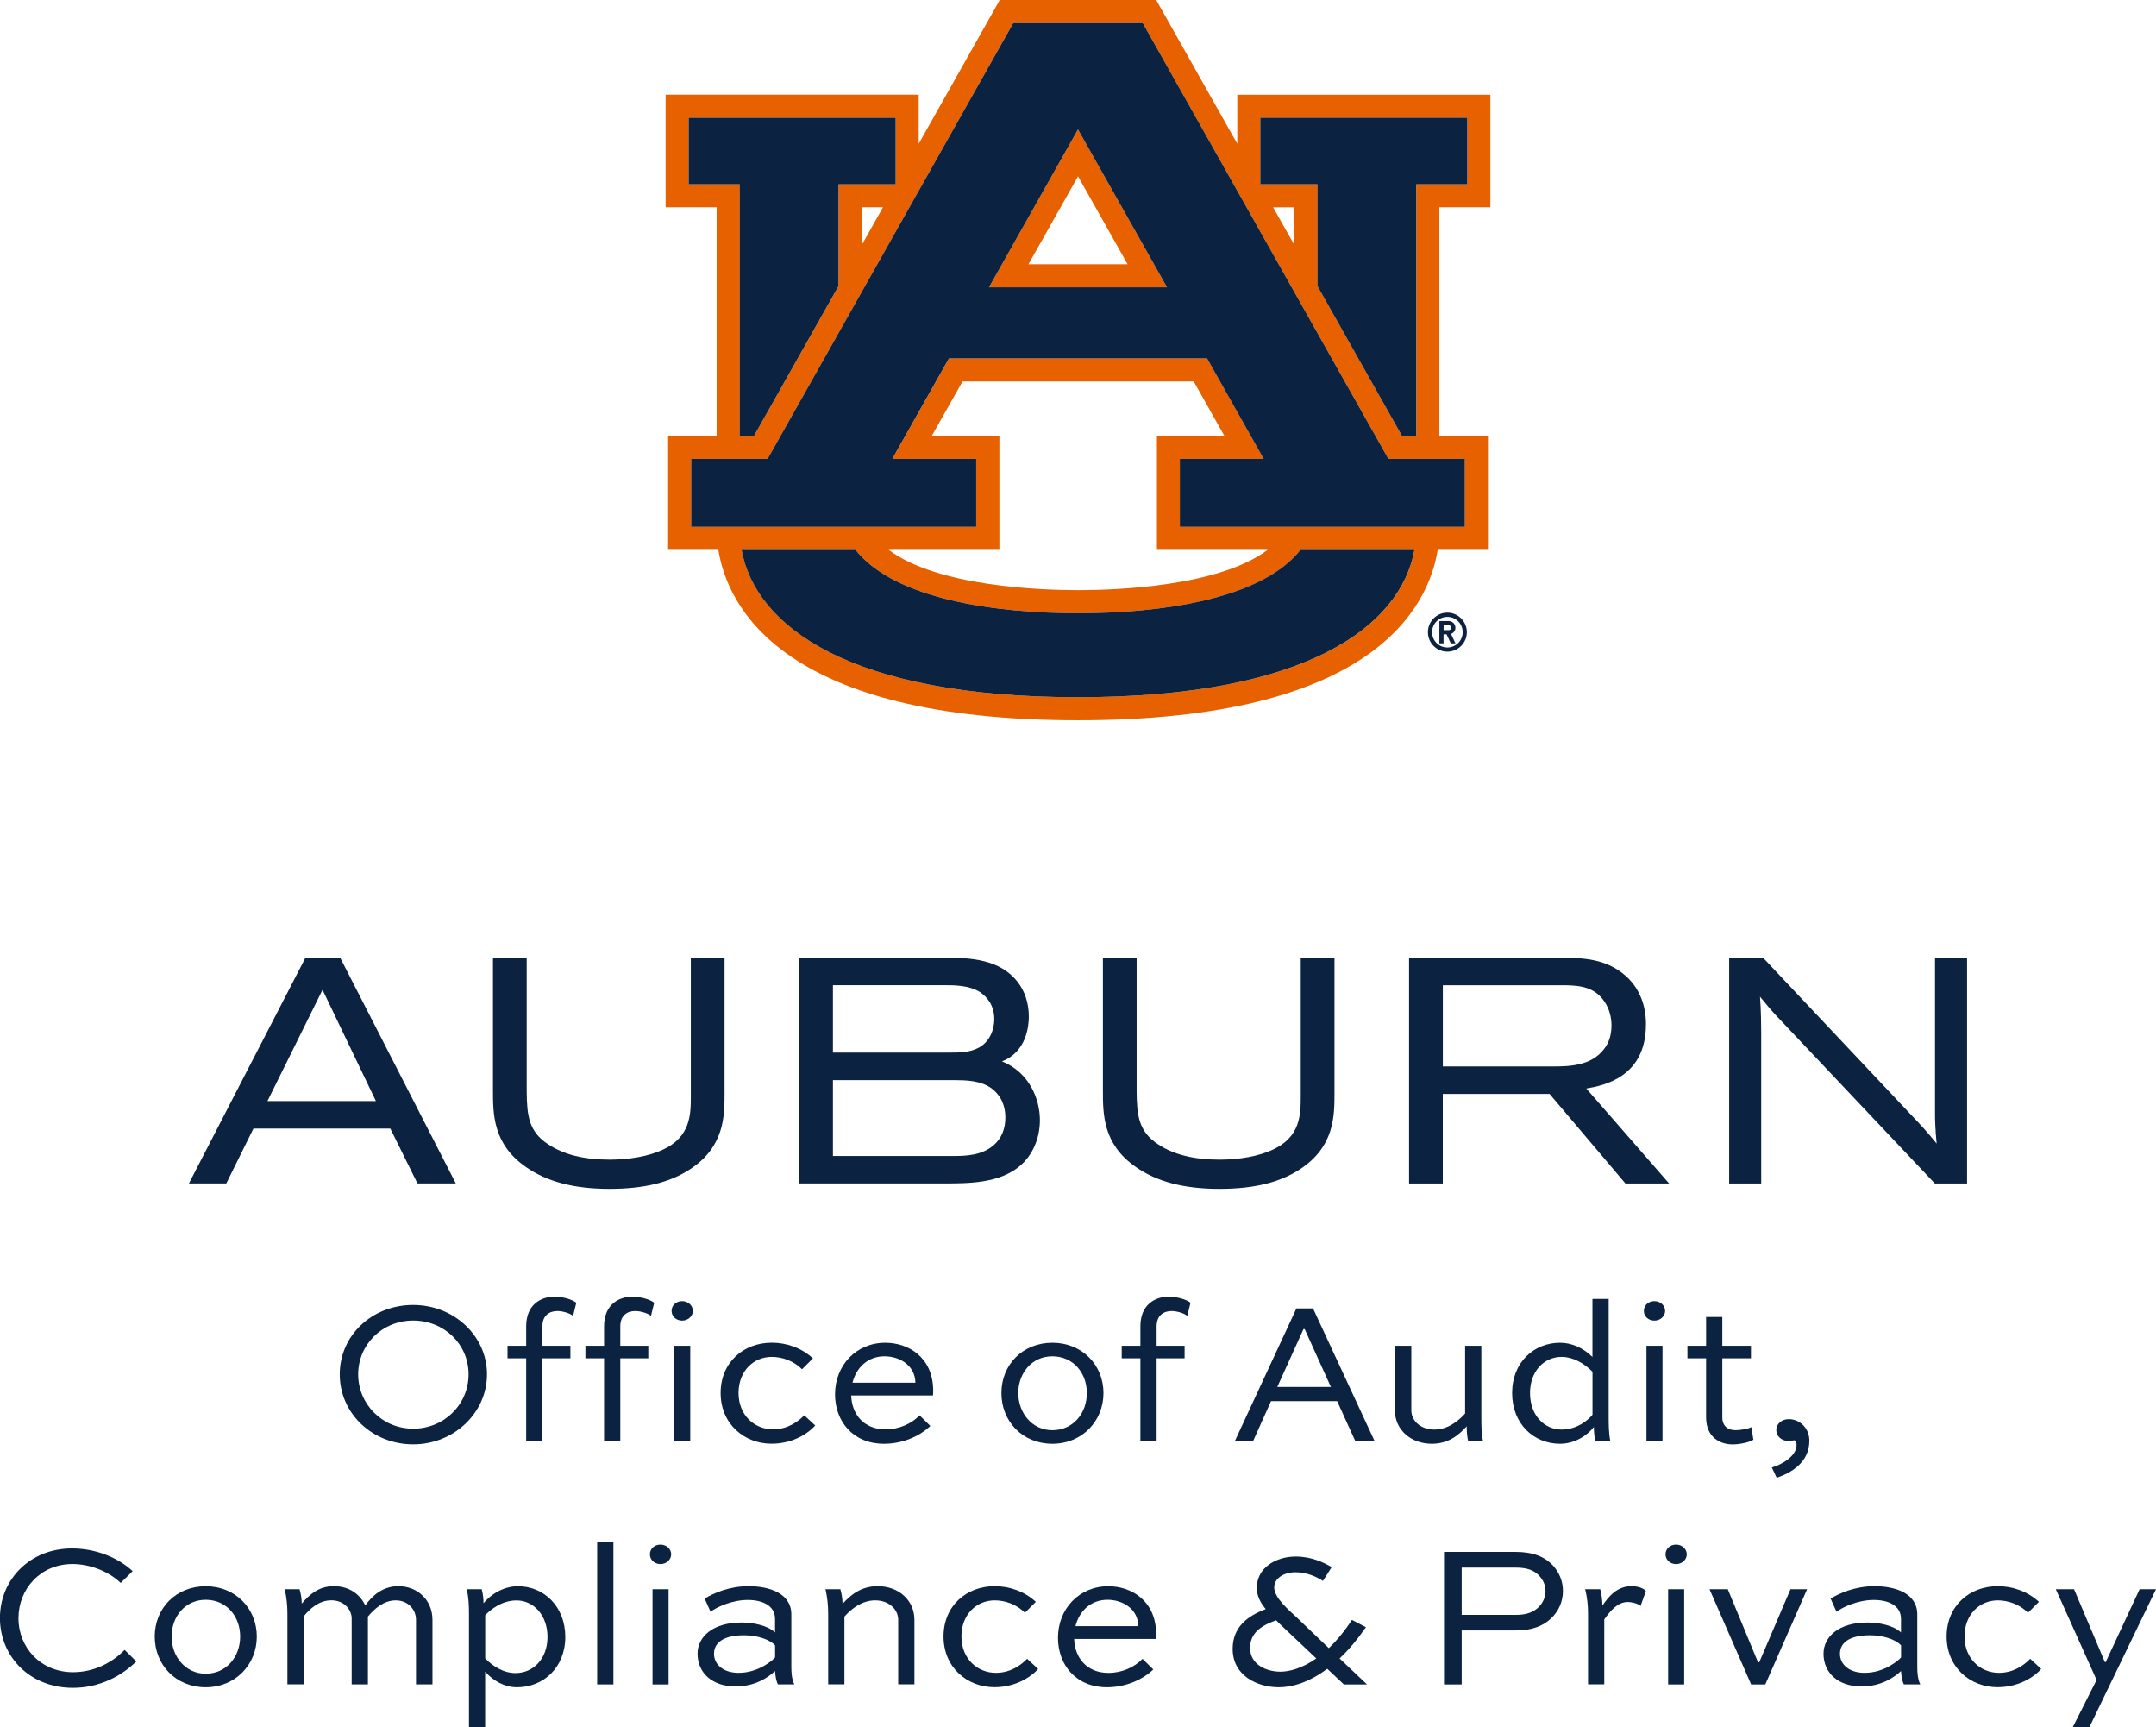
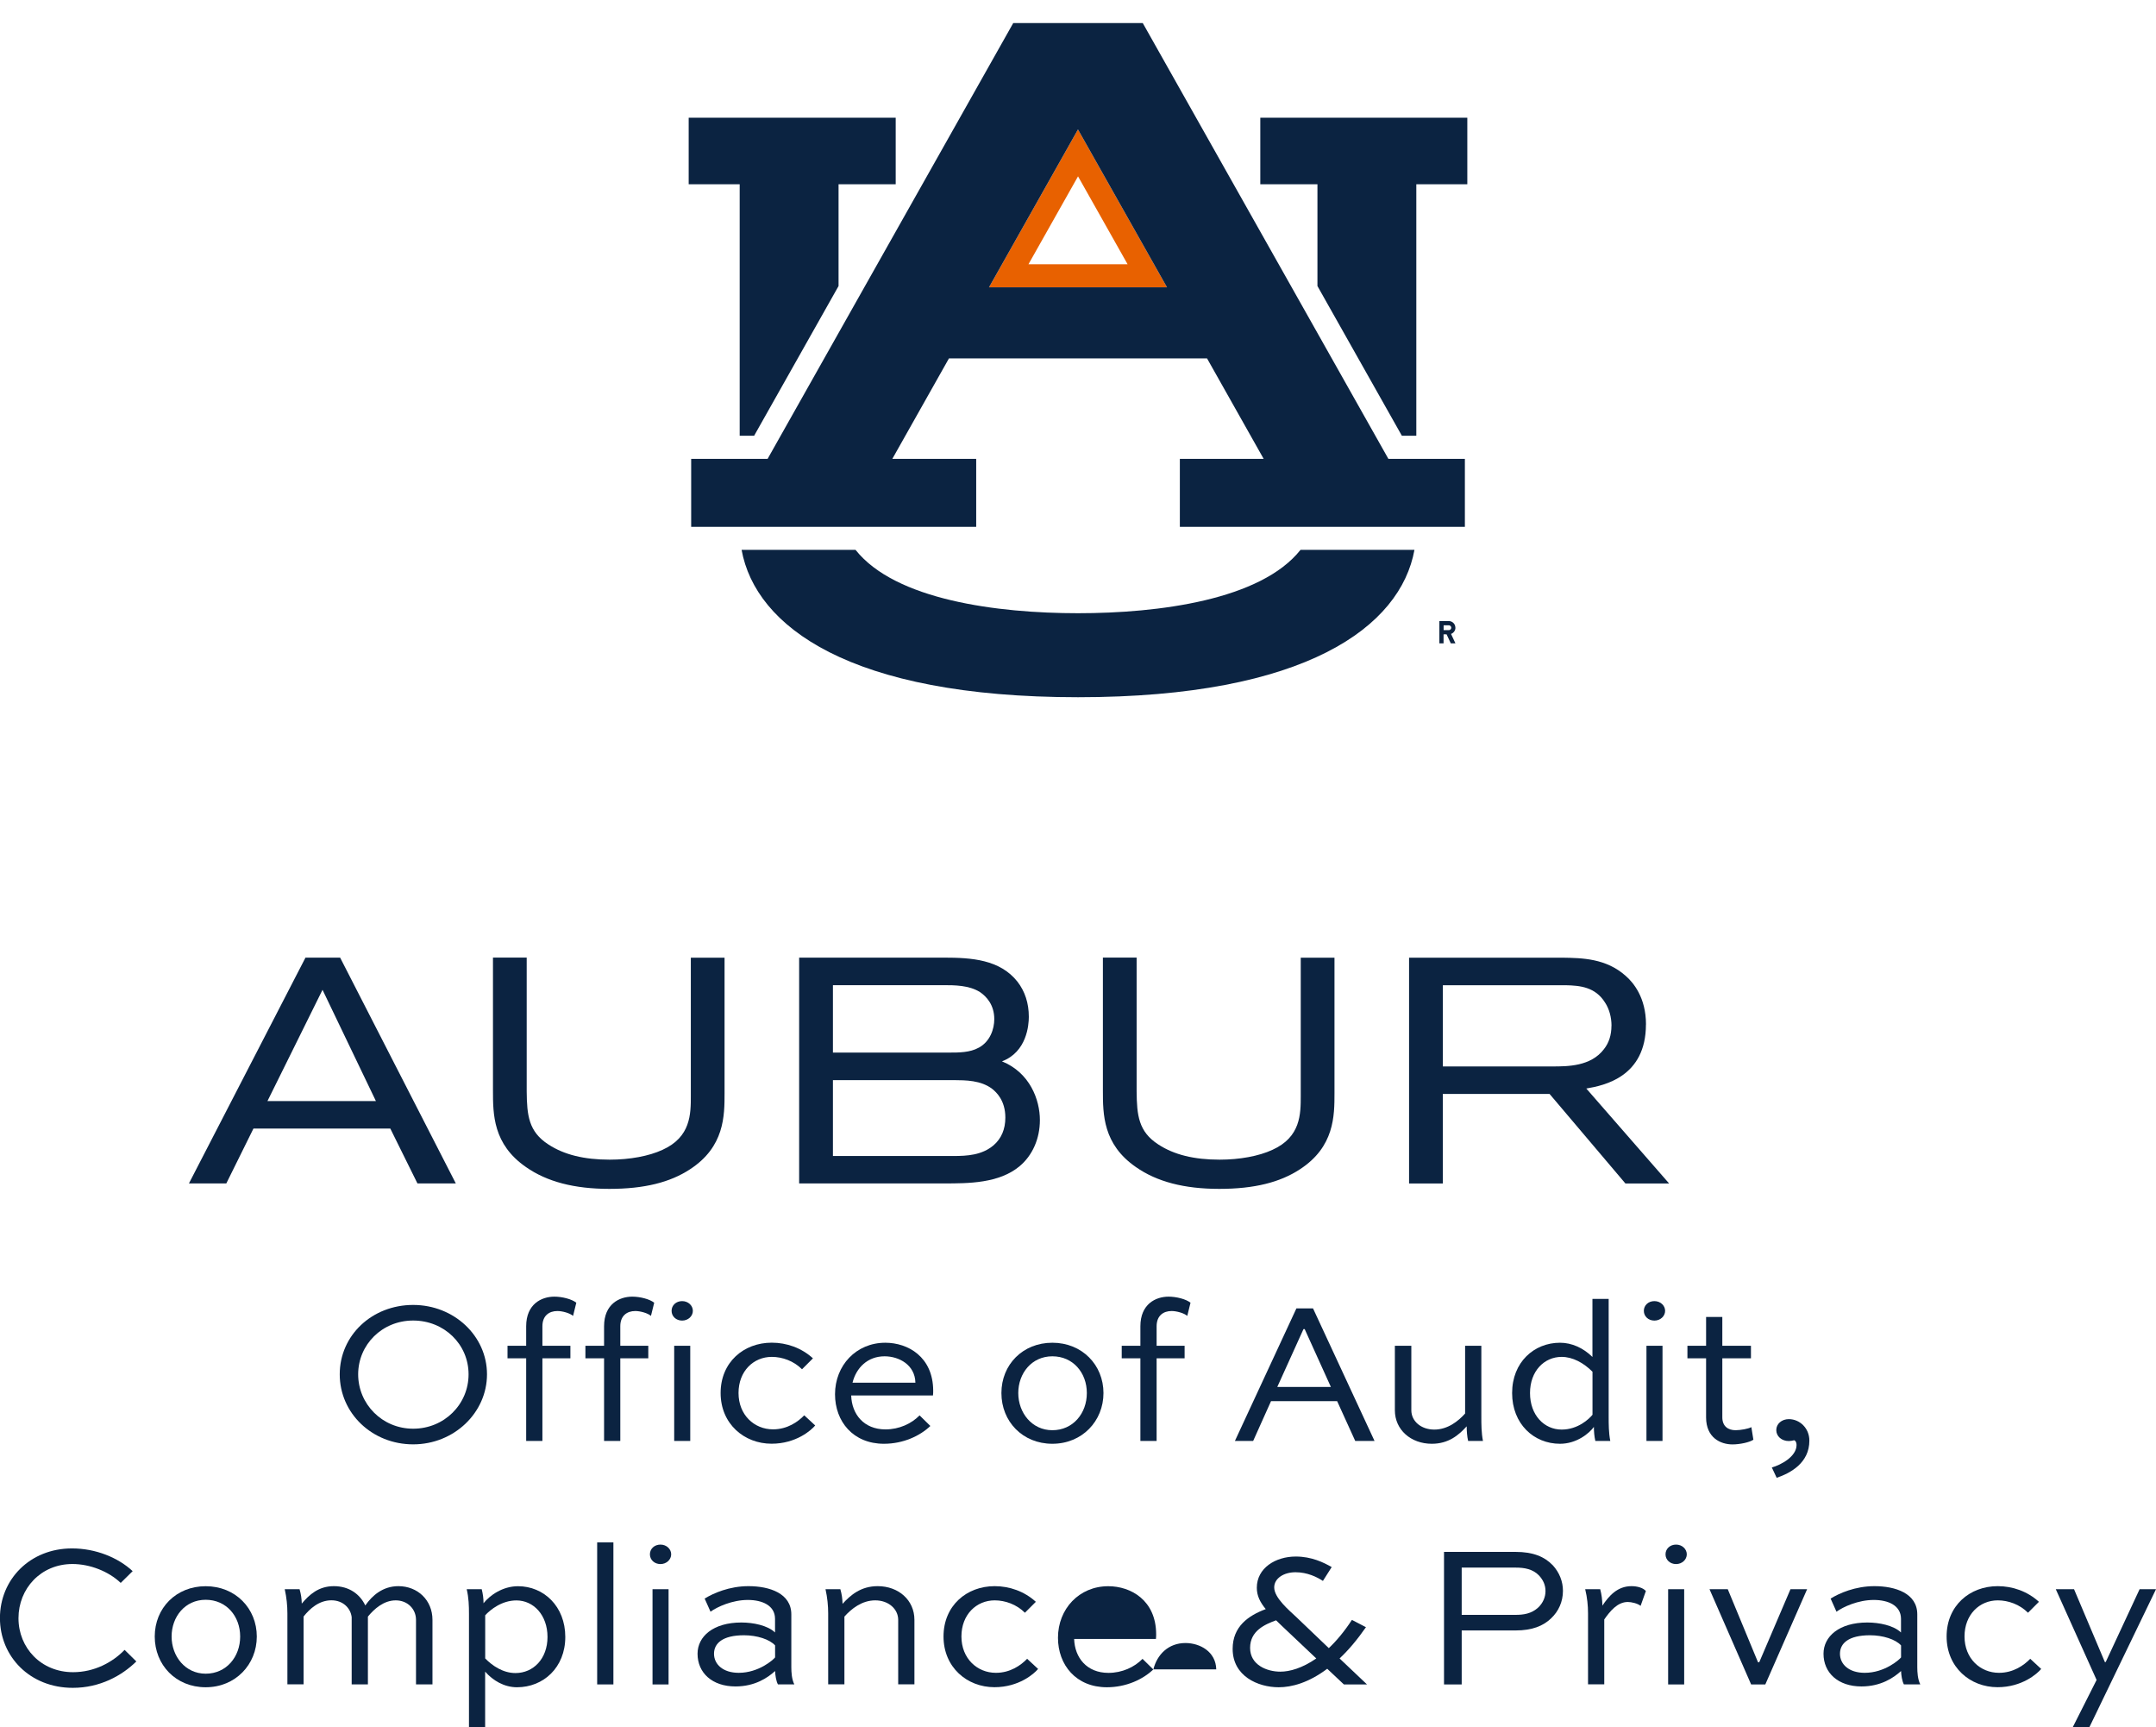
<svg xmlns="http://www.w3.org/2000/svg" id="Lock_up" viewBox="0 0 372.01 297.91">
  <defs>
    <style>.cls-1{fill:#e86100;}.cls-2{fill:#0b2341;}.cls-3{fill:#0c223f;}</style>
  </defs>
  <g>
    <path class="cls-2" d="M119.2,189c0,3.18,0,7.14-4.9,9.35-2.33,1.08-5.64,1.69-9.1,1.69-4.41,0-7.86-.85-10.56-2.61-3.44-2.21-3.72-5.06-3.76-9.15v-23.1h-5.82v22.88c0,4.15,0,9.32,5.7,13.26,3.62,2.53,8.33,3.76,14.38,3.76s10.48-1.13,13.89-3.36c5.99-3.88,5.99-9.24,5.99-13.15v-23.37h-5.82v23.81Z" />
    <path class="cls-2" d="M284.01,176.72c0-4.65-2.19-7.24-3.49-8.37-3.39-3.04-7.55-3.1-10.91-3.15h-26.48v38.95h5.82v-15.45h18.42l13.04,15.39,.05,.06h7.54l-14.29-16.38c3.1-.52,10.29-2.02,10.29-11.05Zm-5.96,.23c0,1.58-.43,2.93-1.29,4.02-2.26,2.99-6.27,2.99-8.93,2.99h-18.87v-14.01h21.17c2.53,.05,5.14,.32,6.8,2.97,.73,1.1,1.13,2.54,1.13,4.04Z" />
-     <path class="cls-2" d="M333.88,165.19v27.24c0,.59,.05,2.53,.28,4.84-1.67-2.08-2.91-3.39-3.84-4.36-.87-.91-25.82-27.39-26.07-27.66l-.05-.05h-5.84v38.95h5.53v-26c0-.93-.02-3.93-.21-6.22,.78,.97,2.1,2.53,2.74,3.2l27.38,28.97,.05,.05h5.56v-38.95h-5.53Z" />
    <path class="cls-2" d="M172.89,183.08c4.29-1.63,4.63-6.26,4.63-7.68,0-2.34-.66-4.38-1.96-6.06-3.03-3.83-7.93-4.15-12.7-4.15h-24.97v38.95h24.97c4.24,0,9.53,0,13.08-2.98,2.22-1.86,3.49-4.75,3.49-7.95,0-3.5-1.73-8.18-6.55-10.13Zm-4.01-2.36c-1.51,.85-3.43,.85-5.13,.85h-20.03v-11.63h19.1c1.85,0,4.38,0,6.27,1.19,1.13,.77,2.47,2.21,2.47,4.67,0,1.68-.7,3.85-2.68,4.93Zm-25.16,5.6h20.89c1.96,.02,4.64,0,6.63,1.54l.06,.05c.54,.46,2.17,1.85,2.17,4.87,0,2-.68,3.61-2.03,4.78-2.02,1.7-4.53,1.85-6.93,1.85h-20.79v-13.08Z" />
    <path class="cls-2" d="M58.68,165.19h-5.97l-20.11,38.95h6.45l4.68-9.46h23.62l4.68,9.46h6.62l-19.96-38.95Zm-12.53,24.74l9.5-19.19,9.21,19.19h-18.7Z" />
    <path class="cls-2" d="M224.44,189c0,3.18,0,7.14-4.9,9.35-2.33,1.08-5.64,1.69-9.1,1.69-4.41,0-7.86-.85-10.56-2.61-3.44-2.21-3.72-5.06-3.76-9.15v-23.1h-5.82v22.88c0,4.15,0,9.32,5.7,13.26,3.62,2.53,8.33,3.76,14.38,3.76s10.48-1.13,13.89-3.36c5.99-3.88,5.99-9.24,5.99-13.15v-23.37h-5.82v23.81Z" />
  </g>
  <g id="AU_PMS">
    <g>
      <path class="cls-1" d="M170.65,49.56h30.71l-15.36-27.23-15.35,27.23Zm6.81-3.98l8.55-15.16,8.55,15.16h-17.09Z" />
      <g>
-         <path class="cls-1" d="M257.16,35.75V16.34h-43.67v8.46L199.5,0h-27l-13.98,24.79v-8.46h-43.67v19.42h8.8v39.42h-8.37v19.68h8.67c1.6,9.98,11.27,29.4,62.06,29.4s60.46-19.42,62.06-29.4h8.67v-19.68h-8.38V35.75h8.8Zm-138.32-3.98v-11.46h35.72v11.46h-9.86v17.56l-14.57,25.83h-2.49V31.78h-8.8Zm33.52,3.98l-3.68,6.53v-6.53h3.68Zm33.66,84.52c-39.39,0-55.65-12.22-58.05-25.42h19.66c6.86,8.65,24.47,10.93,38.39,10.93s31.53-2.28,38.39-10.93h19.66c-2.4,13.2-18.65,25.42-58.05,25.42m-25.23-45.1l5.29-9.37h39.89l5.28,9.37h-11.63v19.68h19.11c-8.46,6.33-26.14,6.95-32.7,6.95s-24.24-.63-32.7-6.95h19.11v-19.68h-11.63Zm91.98,3.98v11.73h-49.18v-11.73h14.46l-9.77-17.33h-44.53l-9.77,17.33h14.46v11.73h-49.18v-11.73h13.19L174.83,3.98h22.35l42.38,75.17h13.2Zm-33.1-43.39h3.68v6.53l-3.68-6.53Zm24.72-3.98v43.39h-2.5l-14.56-25.83V31.78h-9.86v-11.46h35.72v11.46h-8.8Z" />
        <path class="cls-2" d="M186.01,105.78c-13.92,0-31.53-2.28-38.39-10.93h-19.66c2.4,13.2,18.65,25.42,58.05,25.42s55.65-12.22,58.05-25.42h-19.66c-6.86,8.65-24.47,10.93-38.39,10.93" />
        <polygon class="cls-2" points="127.63 75.17 130.12 75.17 144.69 49.34 144.69 31.78 154.55 31.78 154.55 20.31 118.83 20.31 118.83 31.78 127.63 31.78 127.63 75.17" />
        <polygon class="cls-2" points="217.46 20.31 217.46 31.78 227.32 31.78 227.32 49.34 241.89 75.17 244.38 75.17 244.38 31.78 253.18 31.78 253.18 20.31 217.46 20.31" />
        <path class="cls-2" d="M168.43,79.15h-14.46l9.77-17.33h44.53l9.77,17.33h-14.46v11.73h49.18v-11.73h-13.2L197.18,3.98h-22.35l-42.38,75.17h-13.19v11.73h49.18v-11.73Zm17.57-56.82l15.36,27.23h-30.71l15.35-27.23Z" />
-         <path class="cls-3" d="M249.74,105.68c-1.86,0-3.36,1.51-3.36,3.37s1.51,3.36,3.36,3.36,3.36-1.51,3.36-3.36-1.51-3.37-3.36-3.37m0,6.01c-1.46,0-2.64-1.18-2.64-2.64s1.18-2.64,2.64-2.64,2.64,1.18,2.64,2.64-1.18,2.64-2.64,2.64" />
        <path class="cls-3" d="M251.12,108.27c0-.63-.51-1.14-1.14-1.14h-1.62v3.85h.72v-1.56h.52l.73,1.56h.8l-.76-1.63c.44-.16,.76-.58,.76-1.07m-1.14,.42h-.9v-.84h.9c.23,0,.42,.19,.42,.42s-.19,.42-.42,.42" />
      </g>
    </g>
  </g>
  <g>
    <path class="cls-2" d="M71.29,225.1c7.07,0,12.74,5.36,12.74,11.97s-5.67,12.08-12.74,12.08-12.67-5.36-12.67-12.08,5.57-11.97,12.67-11.97Zm0,21.35c5.36,0,9.56-4.2,9.56-9.38s-4.2-9.28-9.56-9.28-9.49,4.17-9.49,9.28,4.13,9.38,9.49,9.38Z" />
    <path class="cls-2" d="M90.79,232.14v-3.36c0-3.82,2.63-5.11,4.87-5.11,1.33,0,3.01,.42,3.78,1.05l-.56,2.27c-.56-.49-1.86-.84-2.7-.84-1.44,0-2.59,.81-2.59,2.63v3.36h4.83v2.17h-4.83v14.25h-2.8v-14.25h-3.22v-2.17h3.22Z" />
    <path class="cls-2" d="M104.23,232.14v-3.36c0-3.82,2.63-5.11,4.87-5.11,1.33,0,3.01,.42,3.78,1.05l-.56,2.27c-.56-.49-1.86-.84-2.7-.84-1.44,0-2.59,.81-2.59,2.63v3.36h4.83v2.17h-4.83v14.25h-2.8v-14.25h-3.22v-2.17h3.22Z" />
    <path class="cls-2" d="M117.7,224.44c1.05,0,1.85,.77,1.85,1.68s-.81,1.68-1.85,1.68-1.82-.73-1.82-1.68,.77-1.68,1.82-1.68Zm-1.37,24.12v-16.42h2.77v16.42h-2.77Z" />
    <path class="cls-2" d="M138.39,236.2c-1.44-1.44-3.4-2.14-5.22-2.14-3.15,0-5.74,2.45-5.74,6.23s2.7,6.27,5.95,6.27c2.48,0,4.31-1.3,5.39-2.42l1.89,1.75c-.67,.81-3.29,3.15-7.53,3.15-4.73,0-8.79-3.43-8.79-8.75s3.99-8.68,8.82-8.68c2.56,0,5.11,.88,7.11,2.7l-1.89,1.89Z" />
    <path class="cls-2" d="M160.54,245.97c-1.79,1.72-4.69,3.08-8.02,3.08-5.32,0-8.44-3.85-8.44-8.54,0-4.97,3.64-8.89,8.68-8.89,3.89,0,8.23,2.42,8.26,8.26,0,.24,0,.56-.04,.84h-14.11c.1,3.22,2.17,5.85,5.92,5.85,2.35,0,4.48-.98,5.88-2.42l1.85,1.82Zm-13.44-7.46h10.85c-.07-3.08-2.83-4.55-5.32-4.55-2.94,0-4.9,2-5.53,4.55Z" />
    <path class="cls-2" d="M181.58,231.62c5.15,0,8.82,3.85,8.82,8.68s-3.68,8.75-8.82,8.75-8.79-3.85-8.79-8.75,3.68-8.68,8.79-8.68Zm0,15.09c3.57,0,5.95-2.91,5.95-6.41s-2.38-6.34-5.95-6.34-5.88,2.94-5.88,6.34,2.35,6.41,5.88,6.41Z" />
    <path class="cls-2" d="M196.77,232.14v-3.36c0-3.82,2.63-5.11,4.87-5.11,1.33,0,3.01,.42,3.78,1.05l-.56,2.27c-.56-.49-1.86-.84-2.7-.84-1.44,0-2.59,.81-2.59,2.63v3.36h4.83v2.17h-4.83v14.25h-2.8v-14.25h-3.22v-2.17h3.22Z" />
    <path class="cls-2" d="M213.08,248.56l10.61-22.86h2.87l10.61,22.86h-3.33l-3.12-6.86h-11.41l-3.08,6.86h-3.15Zm7.32-9.31h9.24l-4.52-9.98h-.21l-4.52,9.98Z" />
    <path class="cls-2" d="M255.6,232.14v12.22c0,1.33,0,2.77,.28,4.2h-2.56c-.18-.77-.25-1.75-.25-2.52-1.37,1.51-3.12,3.01-6.02,3.01-3.61,0-6.37-2.42-6.37-5.78v-11.13h2.84v11.13c0,1.86,1.65,3.33,3.96,3.33s4.13-1.44,5.32-2.77v-11.69h2.8Z" />
    <path class="cls-2" d="M275.27,248.56c-.18-.77-.25-1.65-.25-2.42-.81,1.12-2.98,2.91-5.85,2.91-4.52,0-8.26-3.43-8.26-8.75s3.78-8.68,8.26-8.68c2.03,0,3.99,.88,5.6,2.45v-10.01h2.8v20.3c0,1.33,0,2.77,.28,4.2h-2.59Zm-11.27-8.26c0,3.82,2.45,6.3,5.46,6.3,2.8,0,4.73-1.82,5.32-2.56v-7.42c-1.54-1.54-3.43-2.56-5.32-2.56-3.01,0-5.46,2.45-5.46,6.23Z" />
    <path class="cls-2" d="M285.46,224.44c1.05,0,1.85,.77,1.85,1.68s-.81,1.68-1.85,1.68-1.82-.73-1.82-1.68,.77-1.68,1.82-1.68Zm-1.37,24.12v-16.42h2.77v16.42h-2.77Z" />
    <path class="cls-2" d="M291.16,232.14h3.22v-4.97h2.8v4.97h4.94v2.17h-4.94v10.19c0,1.54,1.02,2.21,2.28,2.21,.88,0,2.24-.25,2.73-.53l.35,2.17c-.67,.46-2.35,.81-3.61,.81-2.06,0-4.55-1.16-4.55-4.66v-10.19h-3.22v-2.17Z" />
    <path class="cls-2" d="M305.72,253.14c1.61-.46,4.27-1.89,4.27-3.89,0-.42-.17-.74-.42-.81-.28,.07-.6,.14-.91,.14-1.23,0-2.17-.81-2.17-1.89s.94-1.89,2.17-1.89c1.86,0,3.54,1.54,3.54,3.71,0,3.85-3.26,5.6-5.64,6.41l-.84-1.79Z" />
    <path class="cls-2" d="M23.52,286.6c-2.49,2.45-6.27,4.55-10.96,4.55-7.39,0-12.57-5.39-12.57-12.04s5.18-12.01,12.43-12.01c4.1,0,7.95,1.58,10.47,3.92l-2.06,2.03c-2.1-2-5.32-3.26-8.33-3.26-5.46,0-9.31,4.24-9.31,9.35s3.89,9.31,9.42,9.31c3.64,0,6.79-1.68,8.89-3.85l2.03,2Z" />
    <path class="cls-2" d="M35.49,273.62c5.15,0,8.82,3.85,8.82,8.68s-3.68,8.75-8.82,8.75-8.79-3.85-8.79-8.75,3.68-8.68,8.79-8.68Zm0,15.09c3.57,0,5.95-2.91,5.95-6.41s-2.38-6.34-5.95-6.34-5.88,2.94-5.88,6.34,2.35,6.41,5.88,6.41Z" />
    <path class="cls-2" d="M49.59,290.56v-12.25c0-1.36-.14-2.73-.46-4.17h2.56c.25,.88,.35,1.54,.38,2.48,1.26-1.5,2.87-3.01,5.53-3.01s4.52,1.4,5.43,3.33c1.19-1.72,3.04-3.33,5.71-3.33,3.33,0,5.88,2.42,5.88,5.81v11.13h-2.84v-11.13c0-1.85-1.44-3.36-3.5-3.36s-3.71,1.47-4.8,2.8v11.69h-2.8v-11.59c-.18-1.54-1.47-2.91-3.5-2.91-2.14,0-3.75,1.47-4.8,2.8v11.69h-2.8Z" />
    <path class="cls-2" d="M80.92,297.91v-19.53c0-1.37-.04-2.77-.39-4.24h2.59c.21,.84,.31,1.57,.31,2.42,1.05-1.33,3.26-2.94,5.95-2.94,4.45,0,8.16,3.47,8.16,8.75s-3.78,8.68-8.33,8.68c-2.21,0-4.17-1.16-5.5-2.7v9.56h-2.8Zm2.8-11.83c1.23,1.26,3.08,2.52,5.22,2.52,3.08,0,5.53-2.45,5.53-6.23s-2.42-6.3-5.36-6.3c-2.52,0-4.48,1.58-5.39,2.56v7.46Z" />
    <path class="cls-2" d="M103.04,290.56v-24.5h2.8v24.5h-2.8Z" />
    <path class="cls-2" d="M113.96,266.44c1.05,0,1.85,.77,1.85,1.68s-.81,1.68-1.85,1.68-1.82-.73-1.82-1.68,.77-1.68,1.82-1.68Zm-1.37,24.12v-16.42h2.77v16.42h-2.77Z" />
    <path class="cls-2" d="M121.59,275.75c1.47-.91,4.24-2.14,7.56-2.14,3.61,0,7.39,1.23,7.39,4.87v9.1c0,.88,.07,2.1,.52,2.98h-2.83c-.32-.6-.46-1.58-.49-2.31-1.26,1.15-3.47,2.66-6.83,2.66-4.03,0-6.55-2.35-6.55-5.64,0-2.98,2.7-5.39,7.56-5.39,2.03,0,4.52,.49,5.81,1.72v-2.35c0-2.31-2.21-3.26-4.69-3.26-2.7,0-5.29,1.19-6.44,2.03l-1.02-2.28Zm12.15,10.15v-2.07c-.95-1.05-3.12-1.75-5.36-1.75-3.71,0-5.18,1.4-5.18,3.19s1.51,3.29,4.27,3.29c3.43,0,5.95-2.24,6.27-2.66Z" />
    <path class="cls-2" d="M142.9,290.56v-12.25c0-1.33-.14-2.73-.46-4.17h2.56c.25,.88,.35,1.57,.38,2.52,1.37-1.5,3.15-3.05,6.06-3.05,3.61,0,6.34,2.42,6.34,5.81v11.13h-2.8v-11.13c0-1.85-1.65-3.36-3.96-3.36s-4.13,1.47-5.32,2.8v11.69h-2.8Z" />
    <path class="cls-2" d="M176.85,278.2c-1.44-1.44-3.4-2.14-5.22-2.14-3.15,0-5.74,2.45-5.74,6.23s2.7,6.27,5.95,6.27c2.48,0,4.31-1.3,5.39-2.42l1.89,1.75c-.67,.81-3.29,3.15-7.53,3.15-4.73,0-8.79-3.43-8.79-8.75s3.99-8.68,8.82-8.68c2.56,0,5.11,.88,7.11,2.7l-1.89,1.89Z" />
-     <path class="cls-2" d="M199.01,287.97c-1.79,1.72-4.69,3.08-8.02,3.08-5.32,0-8.44-3.85-8.44-8.54,0-4.97,3.64-8.89,8.68-8.89,3.89,0,8.23,2.42,8.26,8.26,0,.24,0,.56-.04,.84h-14.11c.1,3.22,2.17,5.85,5.92,5.85,2.35,0,4.48-.98,5.88-2.42l1.85,1.82Zm-13.44-7.46h10.85c-.07-3.08-2.83-4.55-5.32-4.55-2.94,0-4.9,2-5.53,4.55Z" />
+     <path class="cls-2" d="M199.01,287.97c-1.79,1.72-4.69,3.08-8.02,3.08-5.32,0-8.44-3.85-8.44-8.54,0-4.97,3.64-8.89,8.68-8.89,3.89,0,8.23,2.42,8.26,8.26,0,.24,0,.56-.04,.84h-14.11c.1,3.22,2.17,5.85,5.92,5.85,2.35,0,4.48-.98,5.88-2.42l1.85,1.82Zh10.85c-.07-3.08-2.83-4.55-5.32-4.55-2.94,0-4.9,2-5.53,4.55Z" />
    <path class="cls-2" d="M228.27,272.71c-1.02-.67-2.7-1.5-4.73-1.5s-3.68,1.05-3.68,2.62c0,1.82,2.63,3.99,3.78,5.08l5.64,5.39c1.33-1.26,2.66-2.84,3.99-4.87l2.42,1.26c-1.54,2.21-3.05,3.99-4.55,5.39l4.73,4.48h-3.99l-2.87-2.7c-3.22,2.42-6.13,3.19-8.37,3.19-3.6,0-7.95-1.93-7.95-6.62,0-3.85,2.7-5.74,5.71-6.86-.98-1.19-1.54-2.31-1.54-3.68,0-3.4,3.22-5.39,6.72-5.39,2.73,0,4.8,1.02,6.2,1.82l-1.51,2.38Zm-8.09,6.79c-1.89,.7-4.48,1.79-4.48,4.76s2.94,4.1,5.22,4.1c1.61,0,3.78-.6,6.2-2.28l-5.85-5.53-1.09-1.05Z" />
    <path class="cls-2" d="M249.16,290.56v-22.86h12.36c2.98,0,4.97,.81,6.41,2.31,1.15,1.26,1.75,2.8,1.75,4.41,0,1.89-.77,3.54-2.03,4.73-1.37,1.33-3.29,2.1-6.13,2.1h-9.31v9.31h-3.05Zm3.05-20.16v8.16h9.31c1.29,0,2.73-.17,3.92-1.29,.77-.74,1.23-1.75,1.23-2.8s-.39-1.89-1.08-2.66c-1.09-1.16-2.56-1.4-4.06-1.4h-9.31Z" />
    <path class="cls-2" d="M274.01,290.56v-12.25c0-1.36-.14-2.73-.49-4.17h2.59c.25,.94,.35,1.75,.38,2.83,1.12-1.68,2.59-3.36,5.01-3.36,1.02,0,2,.28,2.49,.84l-.91,2.56c-.49-.42-1.58-.67-2.21-.67-1.79,0-3.08,1.61-4.06,3.01v11.2h-2.8Z" />
    <path class="cls-2" d="M289.2,266.44c1.05,0,1.85,.77,1.85,1.68s-.81,1.68-1.85,1.68-1.82-.73-1.82-1.68,.77-1.68,1.82-1.68Zm-1.37,24.12v-16.42h2.77v16.42h-2.77Z" />
    <path class="cls-2" d="M311.81,274.14l-7.21,16.42h-2.45l-7.18-16.42h3.15l5.22,12.6h.21l5.39-12.6h2.87Z" />
    <path class="cls-2" d="M315.87,275.75c1.47-.91,4.24-2.14,7.56-2.14,3.61,0,7.39,1.23,7.39,4.87v9.1c0,.88,.07,2.1,.52,2.98h-2.83c-.32-.6-.46-1.58-.49-2.31-1.26,1.15-3.47,2.66-6.83,2.66-4.03,0-6.55-2.35-6.55-5.64,0-2.98,2.7-5.39,7.56-5.39,2.03,0,4.52,.49,5.81,1.72v-2.35c0-2.31-2.21-3.26-4.69-3.26-2.7,0-5.29,1.19-6.44,2.03l-1.02-2.28Zm12.15,10.15v-2.07c-.95-1.05-3.12-1.75-5.36-1.75-3.71,0-5.18,1.4-5.18,3.19s1.51,3.29,4.27,3.29c3.43,0,5.95-2.24,6.27-2.66Z" />
    <path class="cls-2" d="M349.93,278.2c-1.44-1.44-3.4-2.14-5.22-2.14-3.15,0-5.74,2.45-5.74,6.23s2.7,6.27,5.95,6.27c2.48,0,4.31-1.3,5.39-2.42l1.89,1.75c-.67,.81-3.29,3.15-7.53,3.15-4.73,0-8.79-3.43-8.79-8.75s3.99-8.68,8.82-8.68c2.56,0,5.11,.88,7.11,2.7l-1.89,1.89Z" />
    <path class="cls-2" d="M372.01,274.14l-11.48,23.77h-2.87l4.1-8.12-7.04-15.65h3.15l5.32,12.57h.14l5.85-12.57h2.84Z" />
  </g>
</svg>